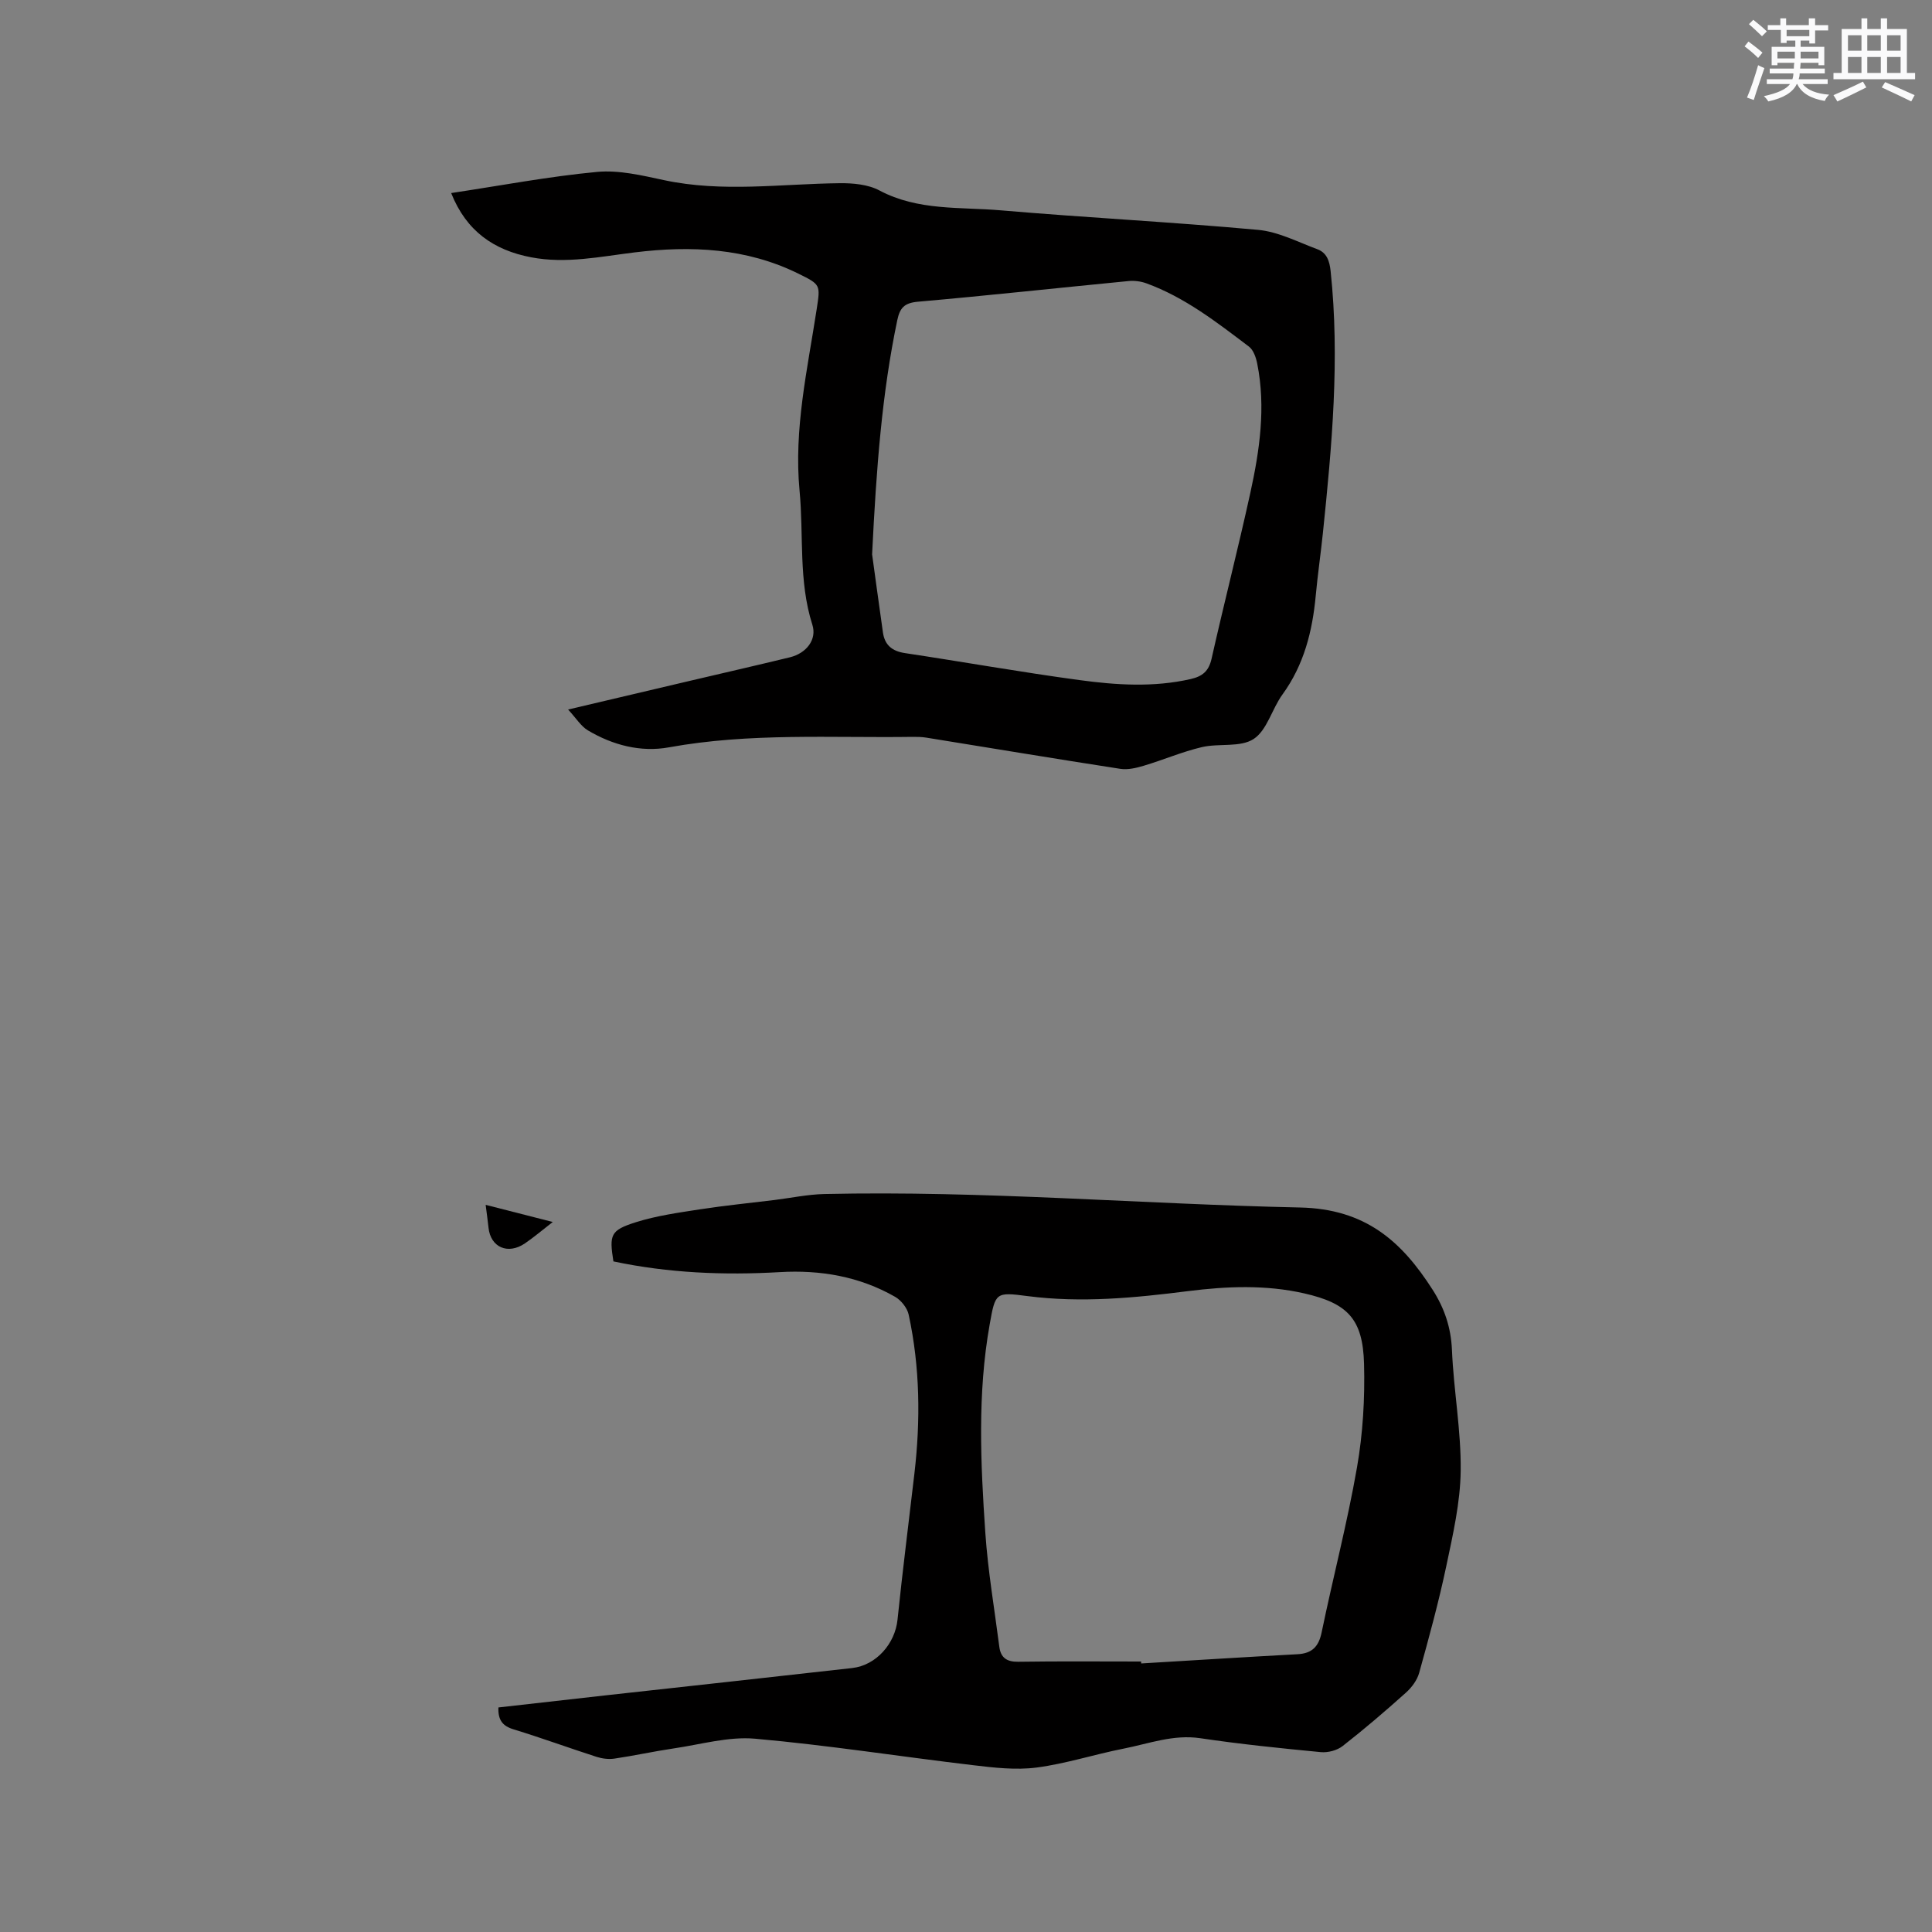
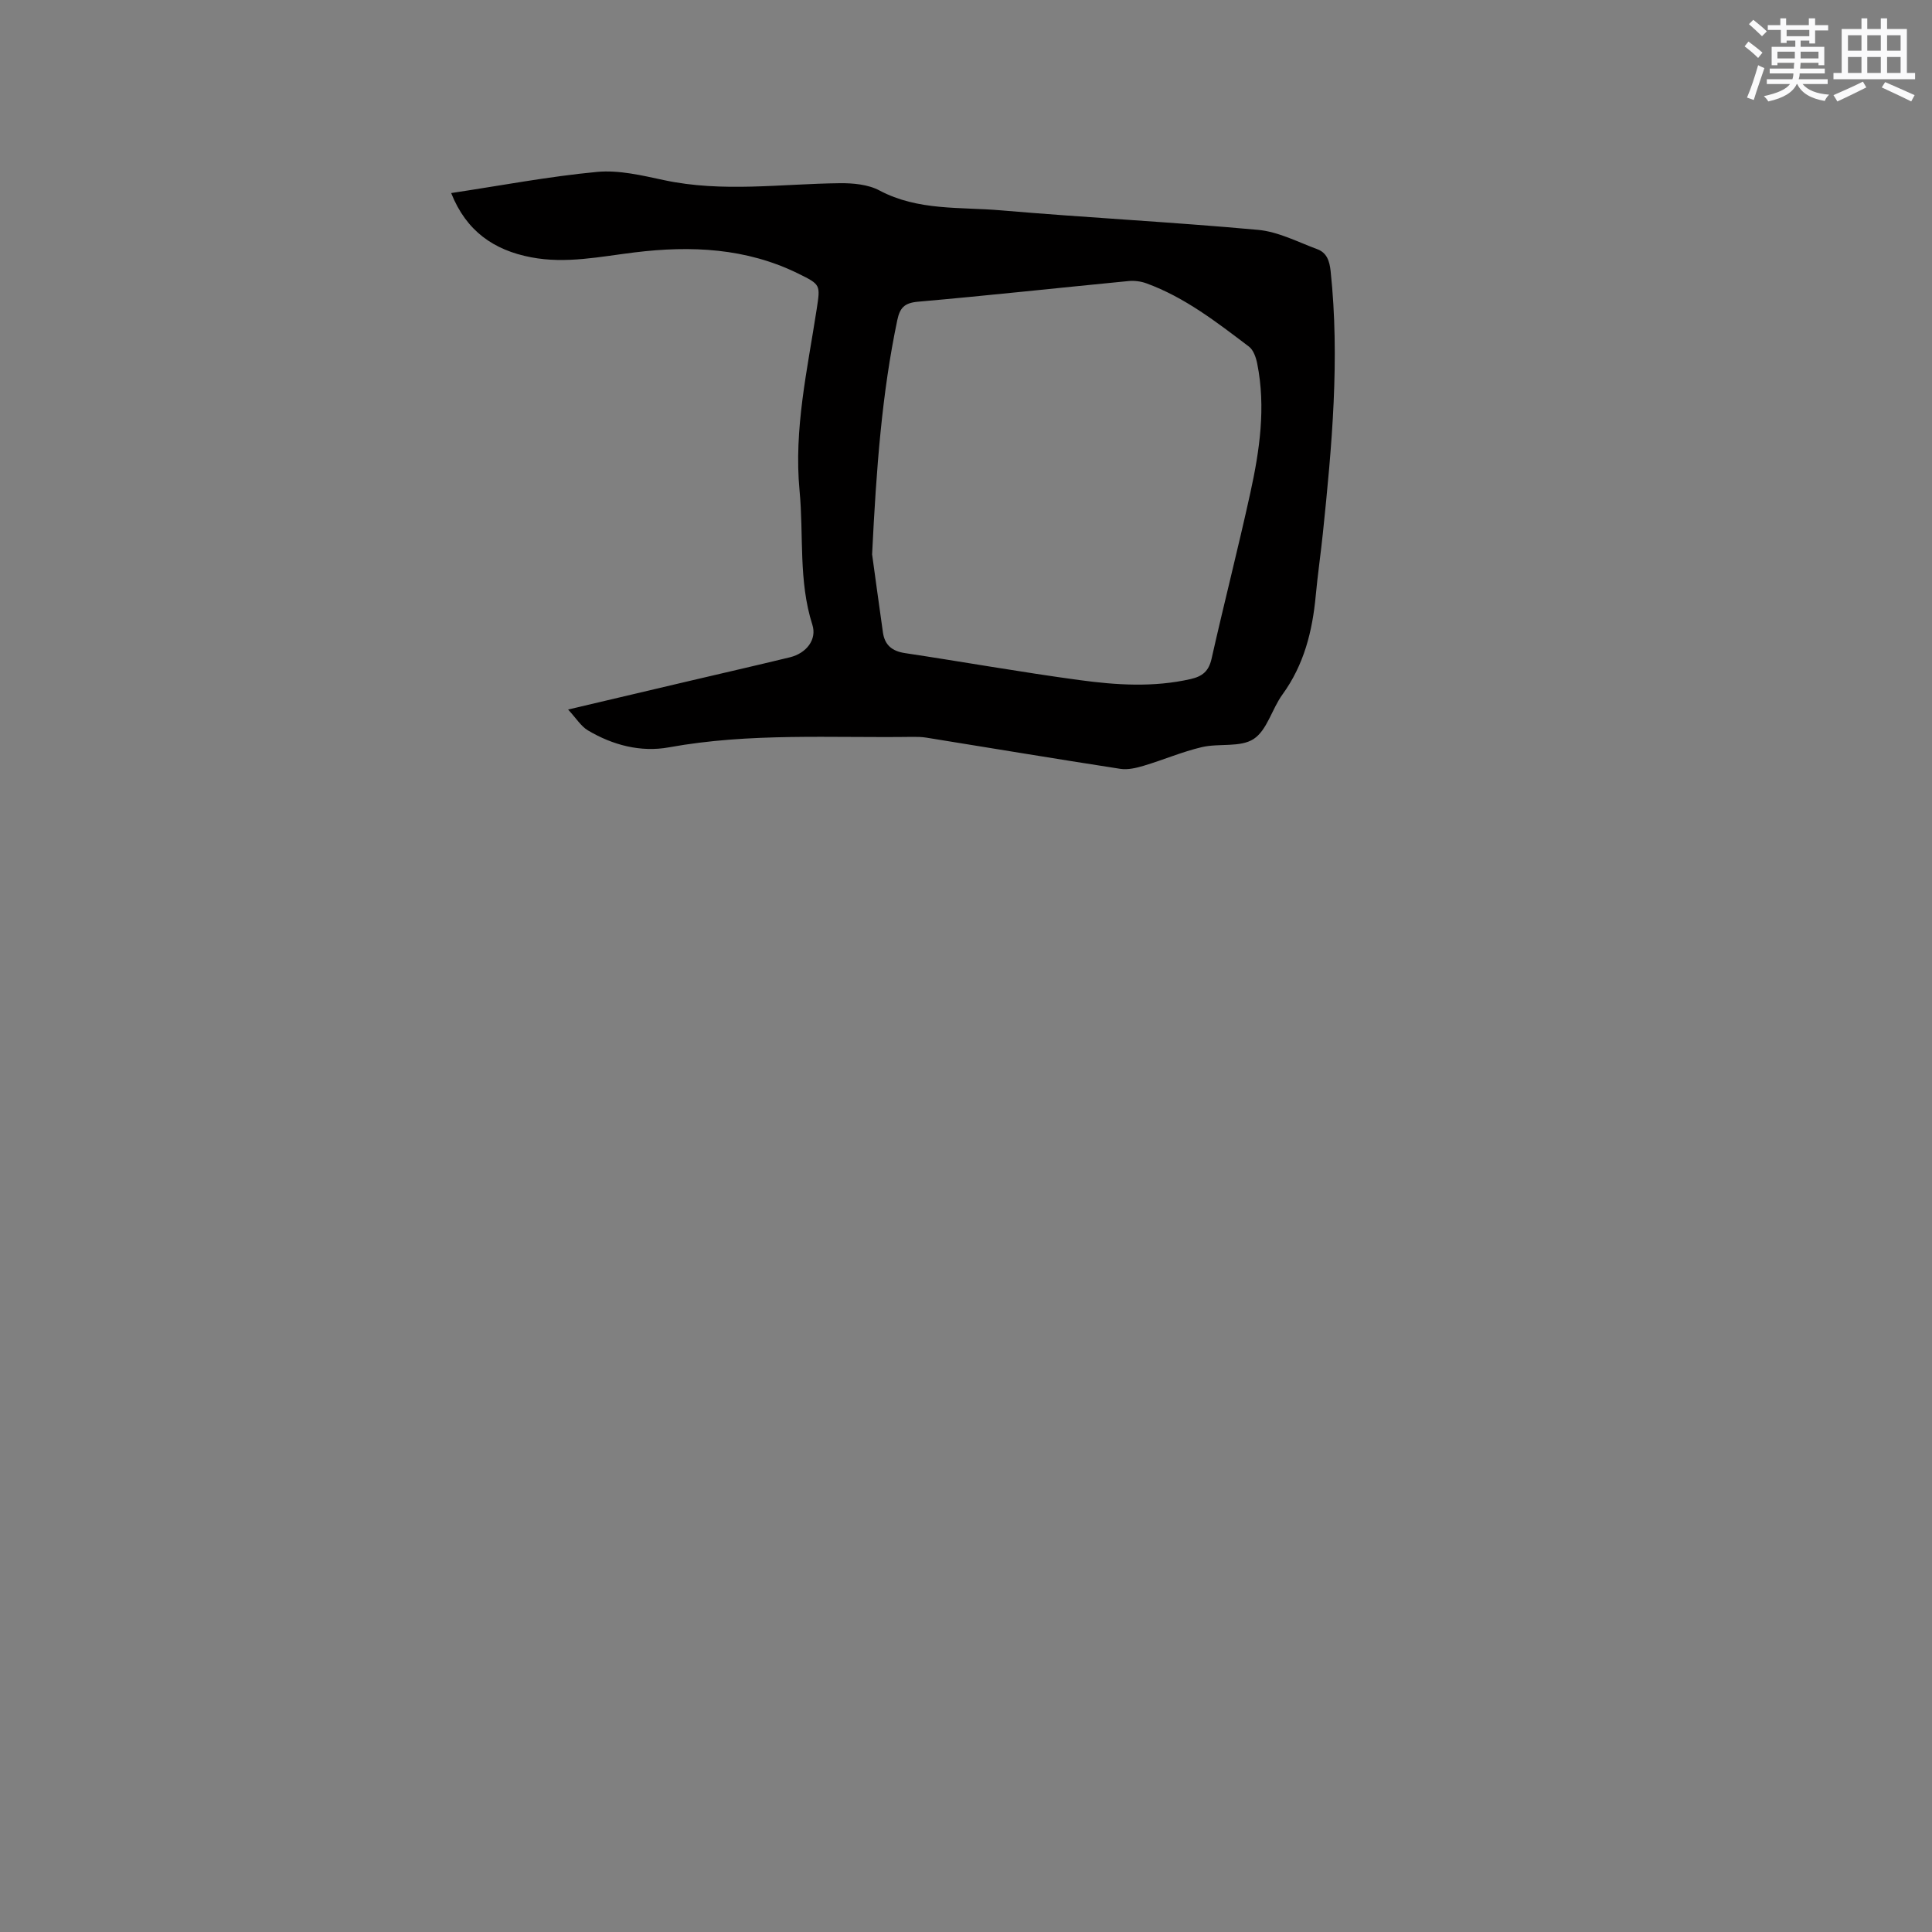
<svg xmlns="http://www.w3.org/2000/svg" enable-background="new 0 0 400 400" viewBox="0 0 400 400">
  <rect x="0" y="0" width="400" height="400" fill="#808080" stroke="none" />
  <g fill="#010000">
-     <path d="m103.19 353.51c7.36-.83 14.7-1.67 22.06-2.49 17.06-1.89 34.12-3.74 51.18-5.67 5.01-.57 8.88-5.07 9.39-10 1.04-10.11 2.33-20.19 3.5-30.28 1.28-11.02 1.16-22.01-1.19-32.89-.3-1.39-1.56-2.97-2.81-3.69-7.38-4.22-15.45-5.6-23.88-5.11-11.57.67-23.07.19-34.44-2.22-.87-5.53-.64-6.44 4.64-8.11 4.28-1.35 8.82-1.98 13.28-2.67 5.12-.79 10.28-1.3 15.42-1.93 3.44-.43 6.88-1.16 10.33-1.24 32.88-.74 65.66 2.09 98.48 2.79 13.53.29 21.02 6.96 27.45 17.01 2.44 3.81 3.81 7.81 4.01 12.47.35 8.36 1.91 16.7 1.81 25.03-.08 6.59-1.61 13.22-2.98 19.73-1.57 7.44-3.58 14.79-5.62 22.12-.42 1.5-1.53 3-2.72 4.07-4.26 3.82-8.61 7.55-13.12 11.07-1.15.9-3.04 1.4-4.52 1.26-8.33-.8-16.66-1.65-24.94-2.88-5.6-.83-10.67 1.13-15.91 2.16-6.02 1.18-11.93 3.12-17.99 3.91-4.3.56-8.82.03-13.18-.49-15.04-1.78-30.03-4.14-45.11-5.48-5.53-.49-11.27 1.2-16.9 2.02-4.08.6-8.12 1.5-12.21 2.1-1.19.18-2.54.01-3.7-.36-5.74-1.85-11.41-3.93-17.17-5.69-2.32-.69-3.26-1.96-3.16-4.54zm133.06-9.51c.01.13.02.27.02.4 10.78-.64 21.56-1.33 32.34-1.91 3.01-.16 4.4-1.53 5.02-4.52 2.36-11.4 5.32-22.69 7.32-34.15 1.23-7.04 1.65-14.32 1.46-21.47-.25-9.27-3.38-12.52-12.39-14.57-7.96-1.81-15.99-1.48-24.03-.47-11.05 1.4-22.11 2.48-33.26 1.03-6.61-.86-6.65-.76-7.83 5.88-2.55 14.32-1.88 28.74-.9 43.12.54 7.9 1.89 15.75 2.9 23.62.29 2.24 1.53 3.12 3.9 3.09 8.49-.13 16.97-.05 25.45-.05z" />
    <path d="m93.41 39.97c10.31-1.55 20.22-3.44 30.22-4.38 4.52-.42 9.28.73 13.82 1.7 12.13 2.6 24.27.77 36.41.64 2.75-.03 5.86.25 8.21 1.5 7.99 4.25 16.71 3.39 25.16 4.12 17.73 1.52 35.51 2.42 53.23 4.04 4.18.38 8.22 2.5 12.26 4 1.95.72 2.54 2.38 2.77 4.52 1.93 18.17.27 36.21-1.6 54.26-.45 4.32-1.08 8.63-1.48 12.95-.69 7.38-2.43 14.33-6.9 20.48-2.17 2.98-3.17 7.38-5.96 9.2-2.76 1.8-7.19.85-10.74 1.69-4.07.96-7.96 2.64-11.98 3.84-1.56.47-3.32.89-4.88.65-13.4-2.07-26.77-4.3-40.16-6.46-.93-.15-1.9-.17-2.85-.16-16.83.24-33.7-.88-50.45 2.17-5.82 1.06-11.64-.45-16.8-3.53-1.41-.85-2.37-2.46-4.07-4.3 9.04-2.13 16.96-4 24.88-5.86 7.01-1.65 14.03-3.25 21.03-4.95 3.44-.84 5.64-3.69 4.66-6.74-2.9-9.09-1.77-18.51-2.65-27.76-1.21-12.75 1.63-25.1 3.54-37.54.78-5.09.86-5.11-3.79-7.4-10.78-5.31-22.2-5.82-33.85-4.4-7.14.87-14.23 2.41-21.48 1.02-7.7-1.47-13.41-5.4-16.55-13.3zm87.15 74.8c.5 3.62 1.35 9.89 2.24 16.16.37 2.63 1.9 3.89 4.58 4.29 12.03 1.81 24.02 3.95 36.08 5.58 7.65 1.04 15.38 1.54 23.06-.21 2.44-.56 3.74-1.63 4.32-4.2 2.58-11.46 5.5-22.84 8.02-34.31 1.93-8.81 3.24-17.74 1.44-26.77-.25-1.27-.78-2.84-1.72-3.55-6.66-5.04-13.28-10.21-21.26-13.11-1.14-.41-2.47-.58-3.68-.46-14.54 1.41-29.07 3-43.62 4.28-2.8.25-3.72 1.29-4.25 3.83-3.16 15.08-4.32 30.38-5.21 48.47z" />
-     <path d="m100.55 249.45c4.79 1.22 9.14 2.34 13.89 3.55-2.15 1.67-3.89 3.15-5.76 4.43-3.54 2.41-7.13.8-7.54-3.27-.14-1.36-.34-2.71-.59-4.71z" />
  </g>
  <path d="m361.2 9.6.8-1c.9.7 1.9 1.4 2.9 2.3l-.9 1.1c-1-1-2-1.8-2.8-2.4zm.5 10.6c.9-2.1 1.6-4.3 2.3-6.7.4.2.8.4 1.3.6-.7 2.1-1.5 4.3-2.2 6.6zm.4-15.2.9-.9c1 .8 2 1.6 2.8 2.4l-1 1c-.9-.9-1.8-1.7-2.7-2.5zm12.5-1.2h1.2v1.4h2.7v1.1h-2.7v2.7h-1.2v-.6h-1.8v1.3h4.9v3.8h-1.2v-.5h-3.7c0 .4-.1.9-.1 1.2h5.1v1h-5.2c0 .5-.1.9-.2 1.2h6v1h-5.2c1.1 1.3 2.9 2 5.5 2.2-.4.4-.7.8-.9 1.3-2.9-.5-4.8-1.6-5.7-3.5h-.1c-.8 1.7-2.7 2.9-5.9 3.6-.2-.4-.6-.8-.9-1.1 2.8-.6 4.6-1.4 5.4-2.5h-4.8v-1h5.3c.1-.3.2-.7.2-1.2h-4.9v-1h5c0-.4 0-.8.1-1.2h-3.5v.5h-1.2v-3.8h4.9v-1.3h-1.8v.5h-1.2v-2.7h-2.7v-1h2.6v-1.4h1.2v1.4h4.7v-1.4zm-6.6 8.3h3.6c0-.4 0-.9 0-1.4h-3.6zm1.9-4.6h4.7v-1.3h-4.7zm6.6 3.2h-3.7v1.4h3.7z" fill="#fafafb" />
  <path d="m385.3 3.8h1.3v2.2h2.8v-2.2h1.3v2.2h4.1v9.1h1.7v1.3h-16.9v-1.3h1.7v-9.1h4.1v-2.2zm.4 13.1.7 1.2c-1.8.9-3.8 1.9-6 2.9-.2-.4-.5-.8-.8-1.3 2.3-1 4.3-1.9 6.1-2.8zm-3.1-6.4h2.8v-3.2h-2.8zm0 4.6h2.8v-3.3h-2.8zm4-4.6h2.8v-3.2h-2.8zm0 4.6h2.8v-3.3h-2.8zm3.7 1.9c2.1.9 4.1 1.8 6.1 2.7l-.7 1.3c-2.2-1.1-4.2-2-6.1-2.9zm3.2-9.7h-2.8v3.2h2.8zm-2.8 7.8h2.8v-3.3h-2.8z" fill="#fafafb" />
</svg>